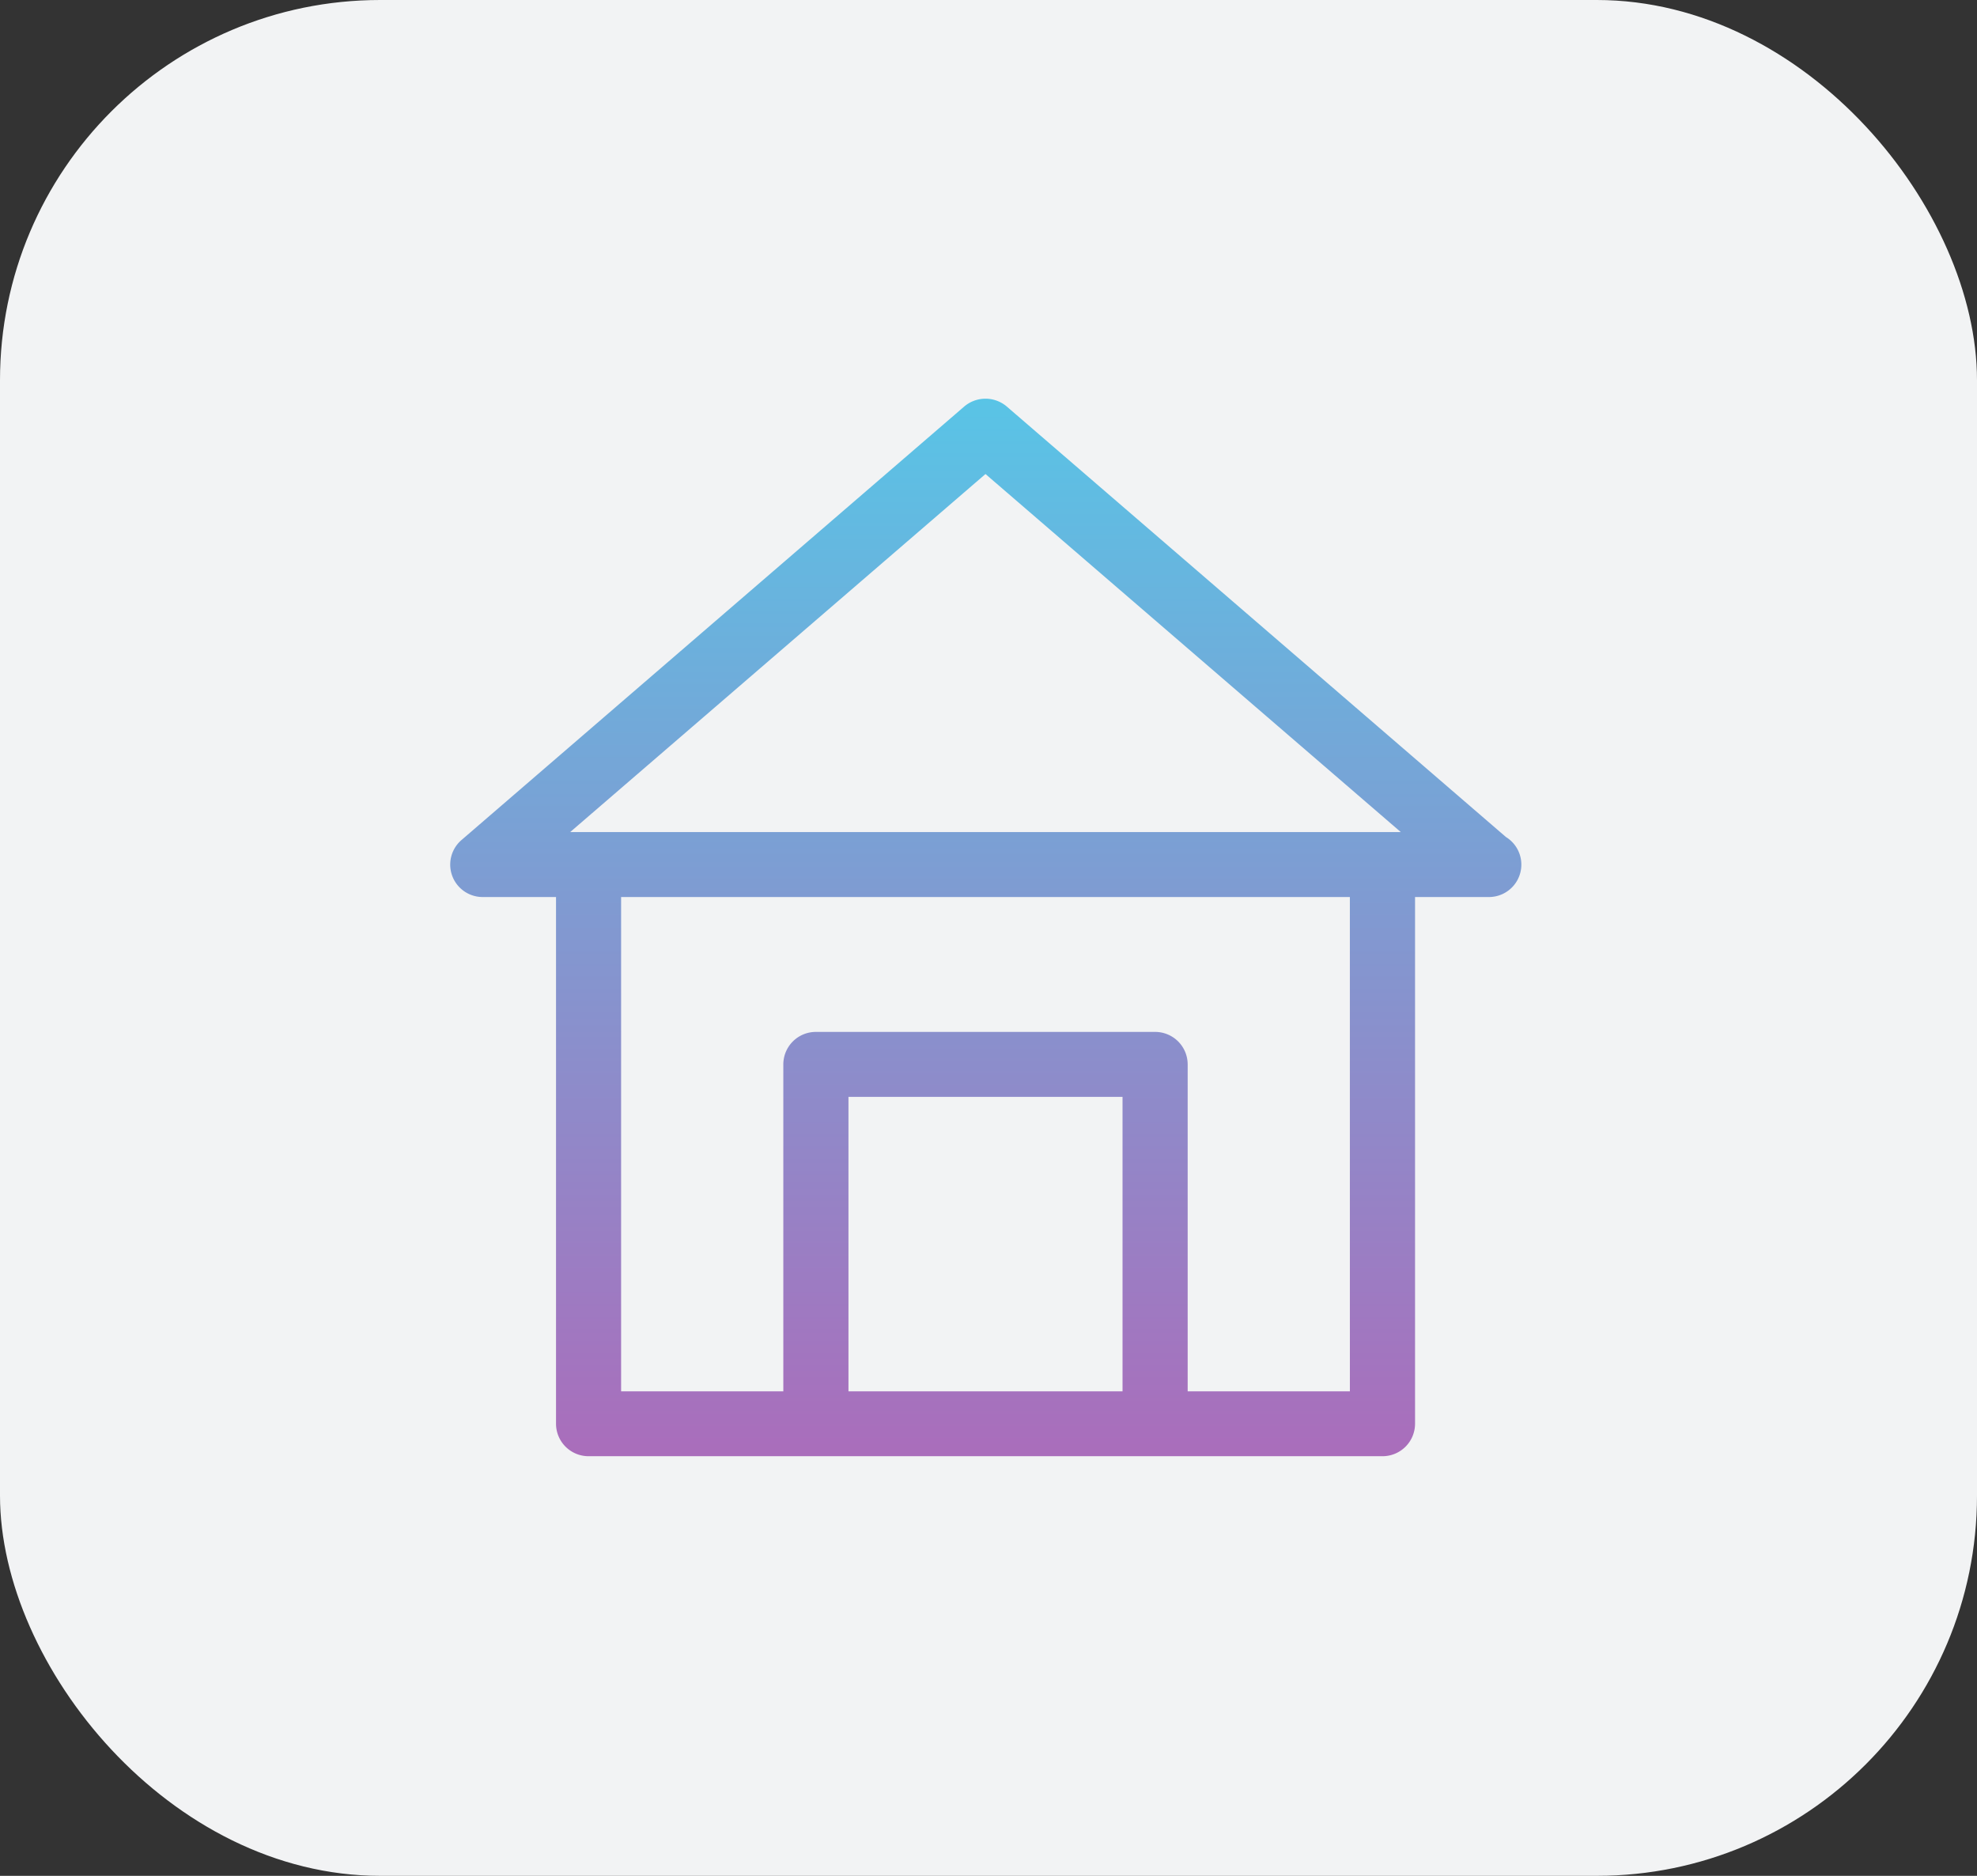
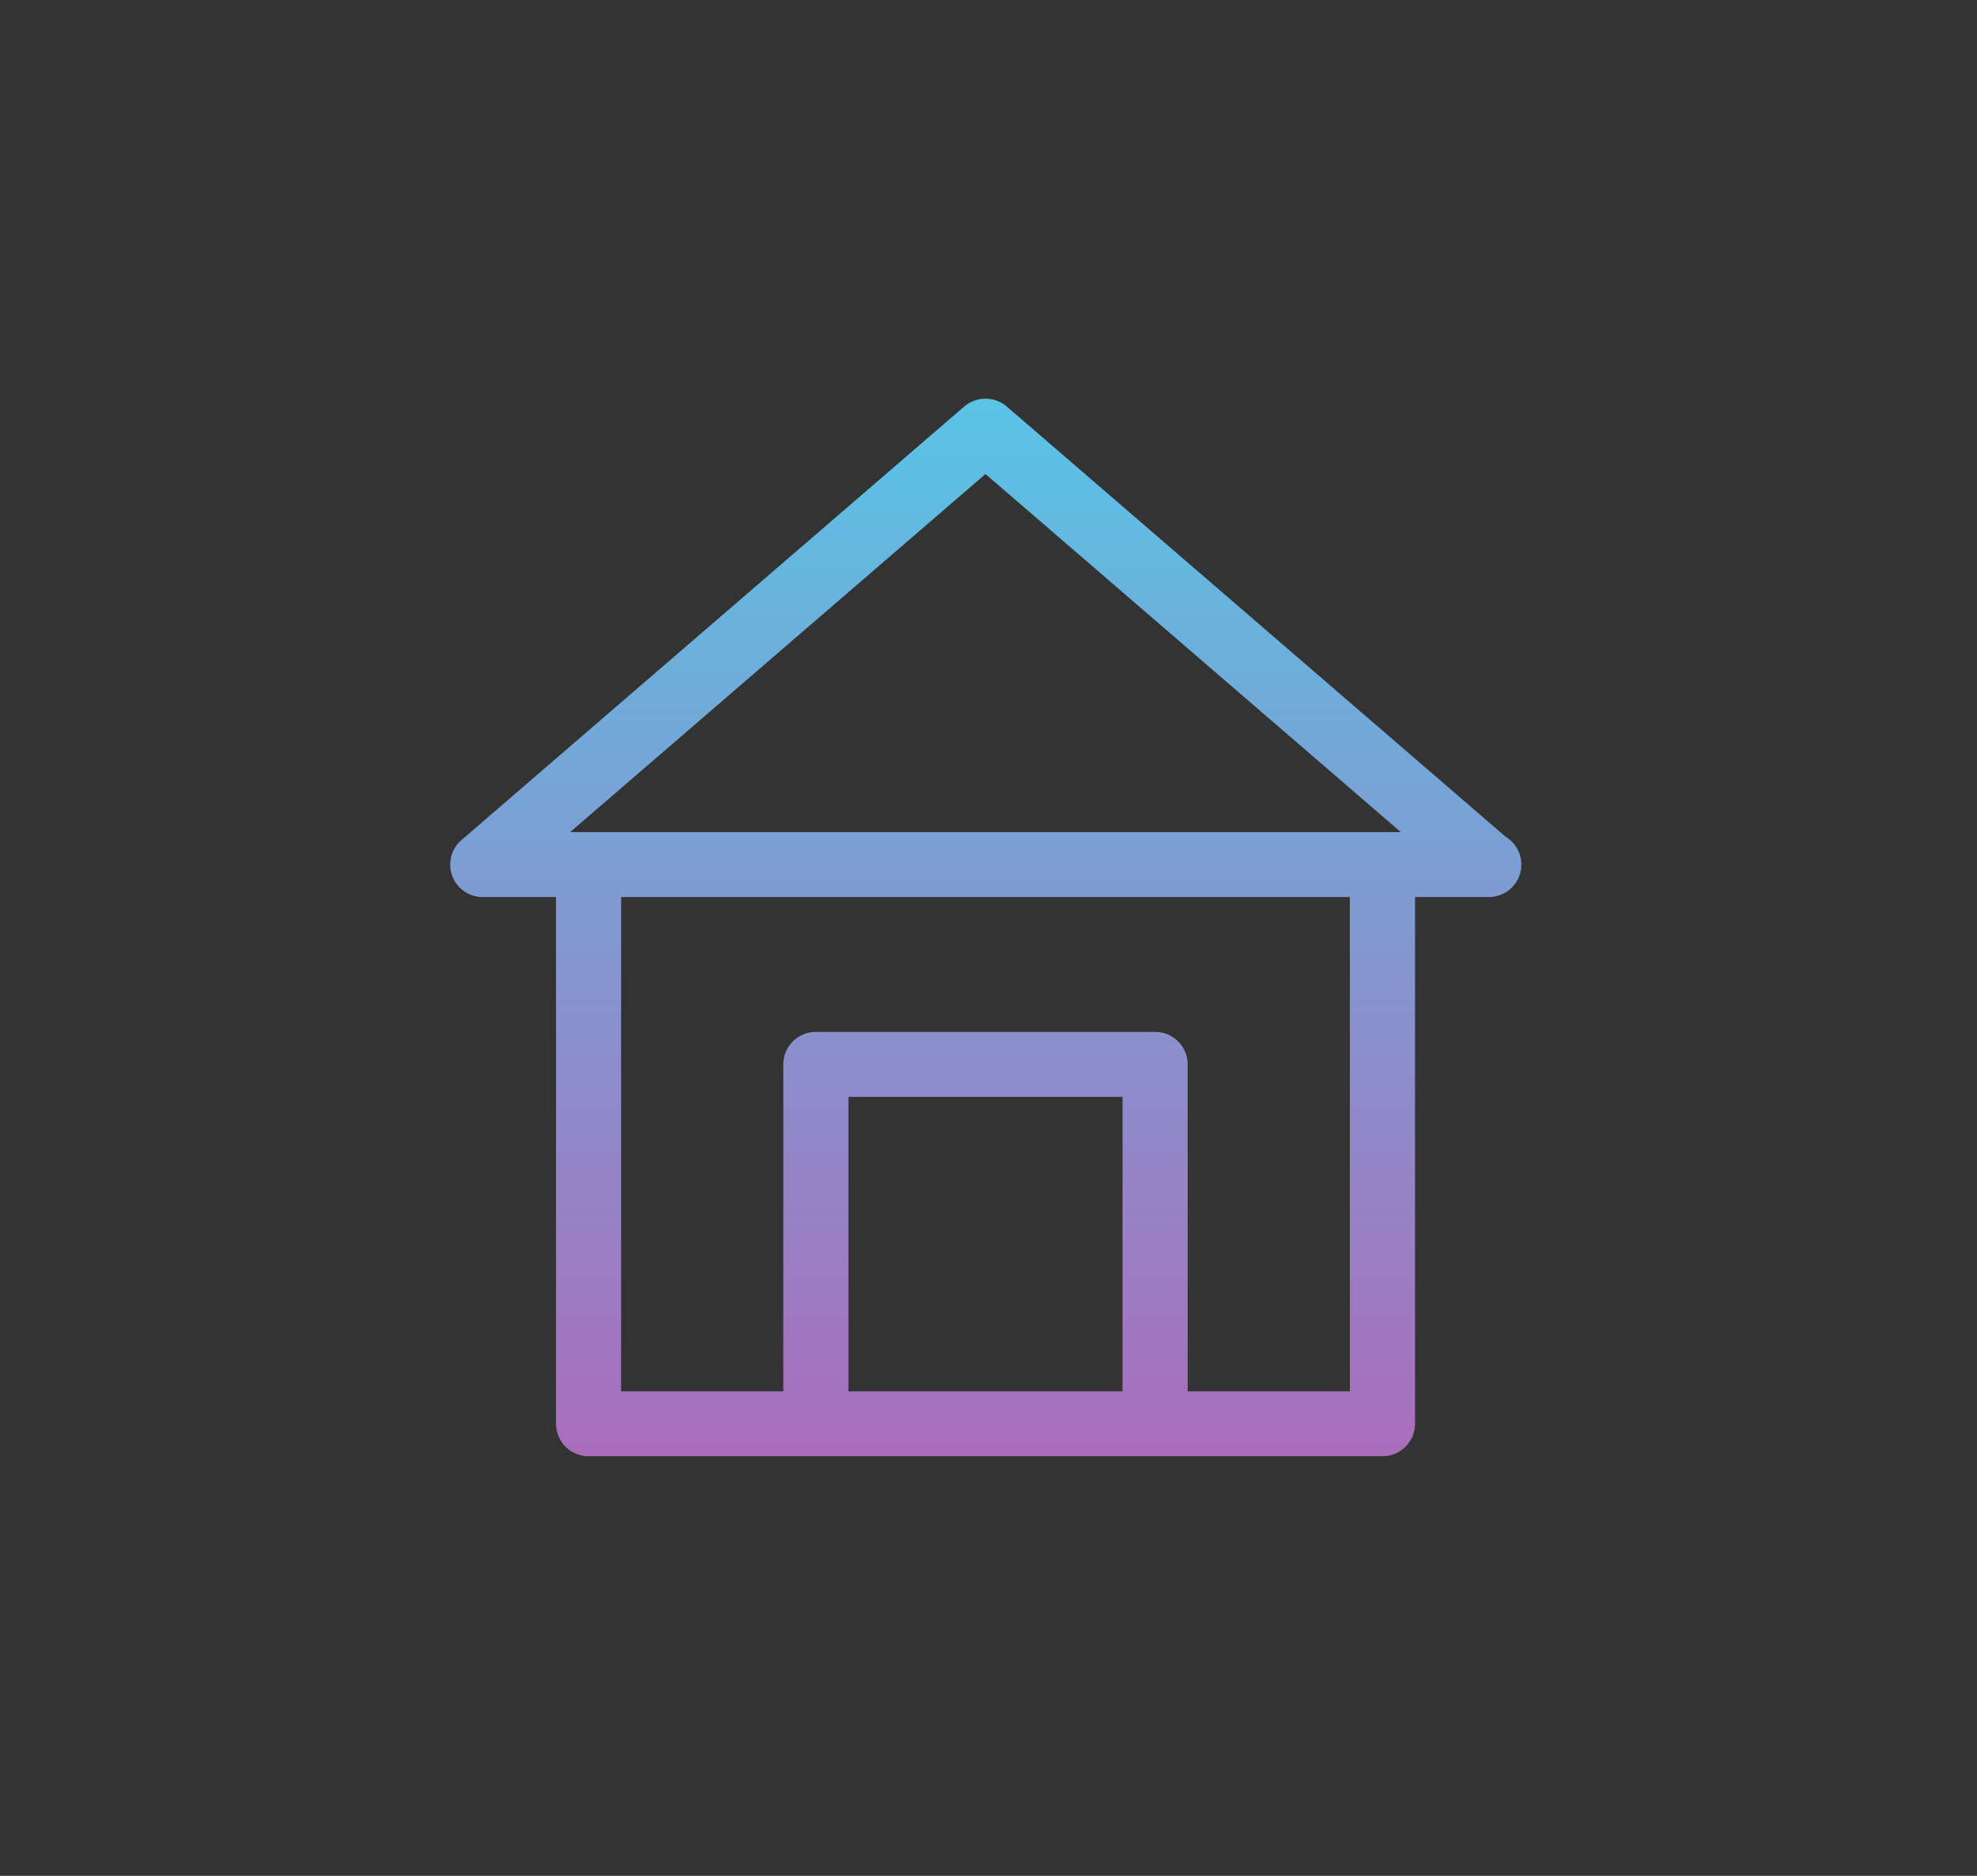
<svg xmlns="http://www.w3.org/2000/svg" width="78" height="74" viewBox="0 0 78 74">
  <rect x="0" y="0" width="78" height="74" fill="#333333" stroke="none" />
  <defs>
    <linearGradient id="linear-gradient" x1="0.5" x2="0.5" y2="1" gradientUnits="objectBoundingBox">
      <stop offset="0" stop-color="#59c4e6" />
      <stop offset="1" stop-color="#aa6dbb" />
    </linearGradient>
  </defs>
  <g id="house" transform="translate(0.137)">
-     <rect id="Rectangle_158" data-name="Rectangle 158" width="78" height="74" rx="15" transform="translate(-0.137)" fill="#f2f3f4" />
-     <path id="Path_74" data-name="Path 74" d="M52.652,32a1.279,1.279,0,0,0,.673-2.369L33.635,12.652a1.294,1.294,0,0,0-1.683,0l-19.833,17.1A1.279,1.279,0,0,0,12.962,32h2.887v20.78a1.283,1.283,0,0,0,1.285,1.279H48.456a1.283,1.283,0,0,0,1.285-1.279V32h2.911ZM38.2,51.5H27.387V39.883H38.2Zm8.97,0h-6.4V38.6a1.283,1.283,0,0,0-1.285-1.279H26.1A1.283,1.283,0,0,0,24.817,38.6V51.5h-6.4V32H47.169ZM16.407,29.438,32.793,15.313,49.179,29.438Z" transform="translate(5.951 3.387)" fill="url(#linear-gradient)" />
+     <path id="Path_74" data-name="Path 74" d="M52.652,32a1.279,1.279,0,0,0,.673-2.369L33.635,12.652a1.294,1.294,0,0,0-1.683,0l-19.833,17.1A1.279,1.279,0,0,0,12.962,32h2.887v20.78a1.283,1.283,0,0,0,1.285,1.279H48.456a1.283,1.283,0,0,0,1.285-1.279V32h2.911ZM38.2,51.5H27.387V39.883H38.2Zm8.97,0h-6.4V38.6a1.283,1.283,0,0,0-1.285-1.279H26.1A1.283,1.283,0,0,0,24.817,38.6V51.5h-6.4V32H47.169M16.407,29.438,32.793,15.313,49.179,29.438Z" transform="translate(5.951 3.387)" fill="url(#linear-gradient)" />
  </g>
</svg>